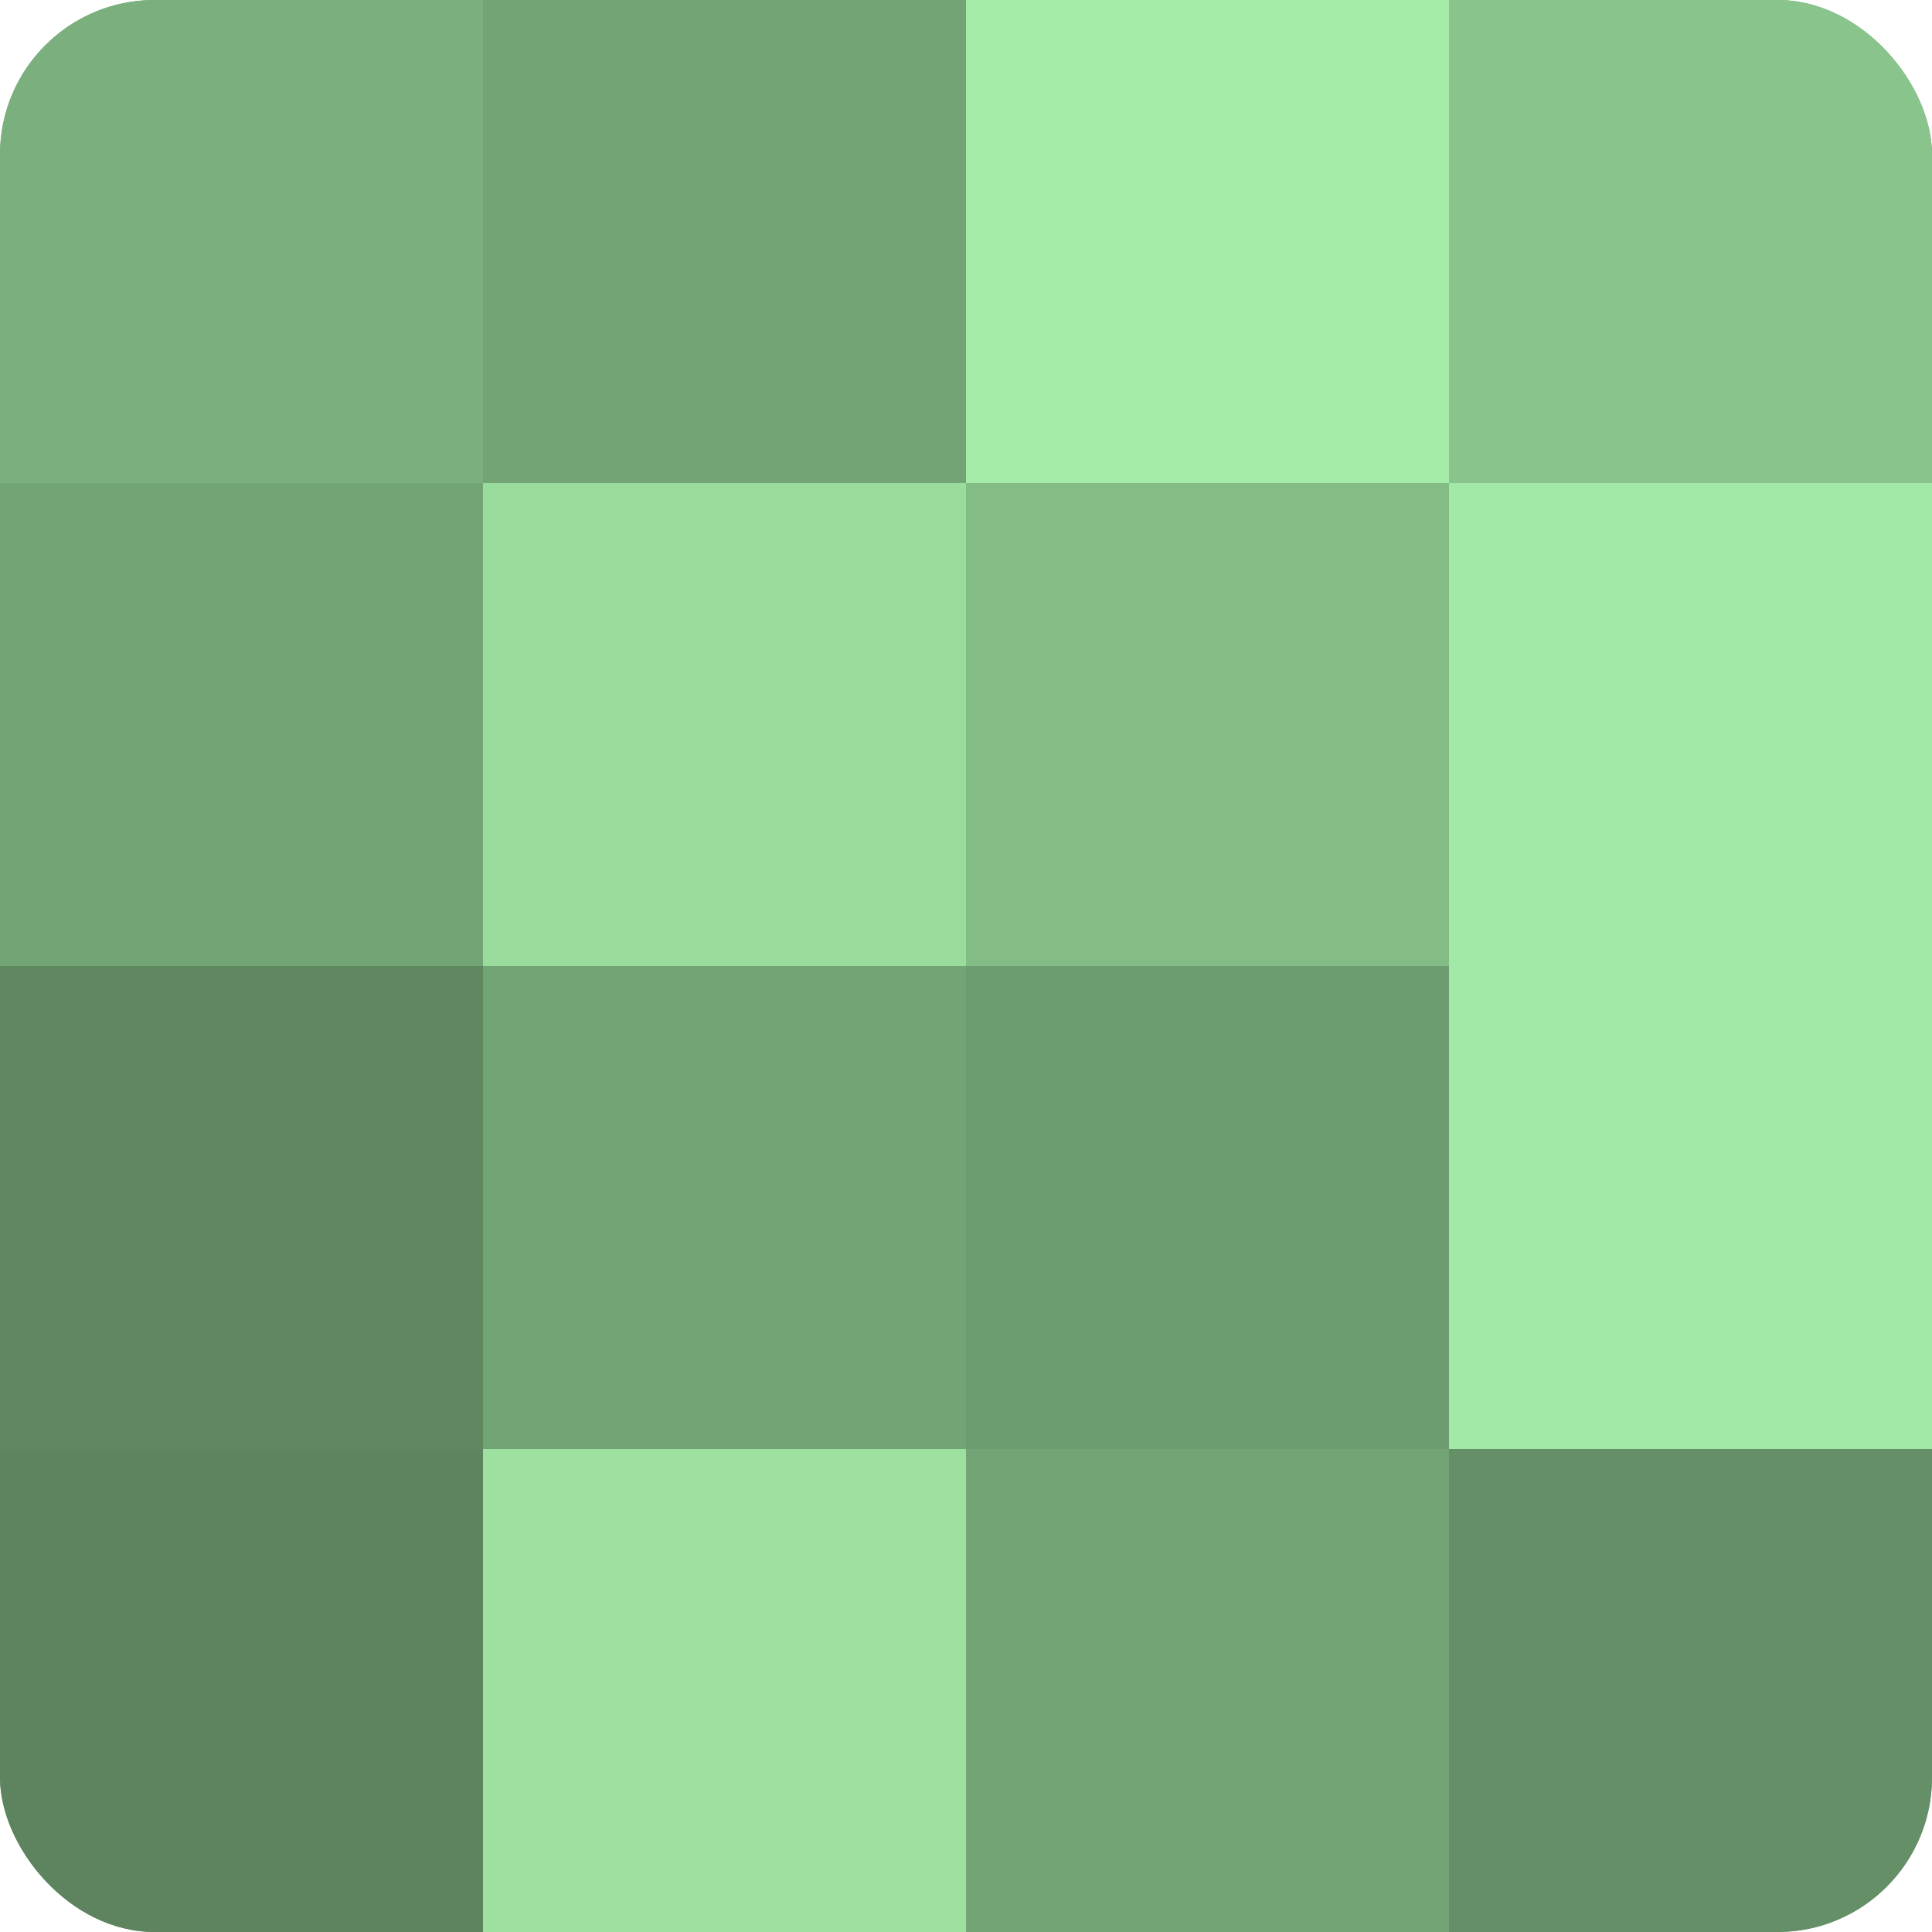
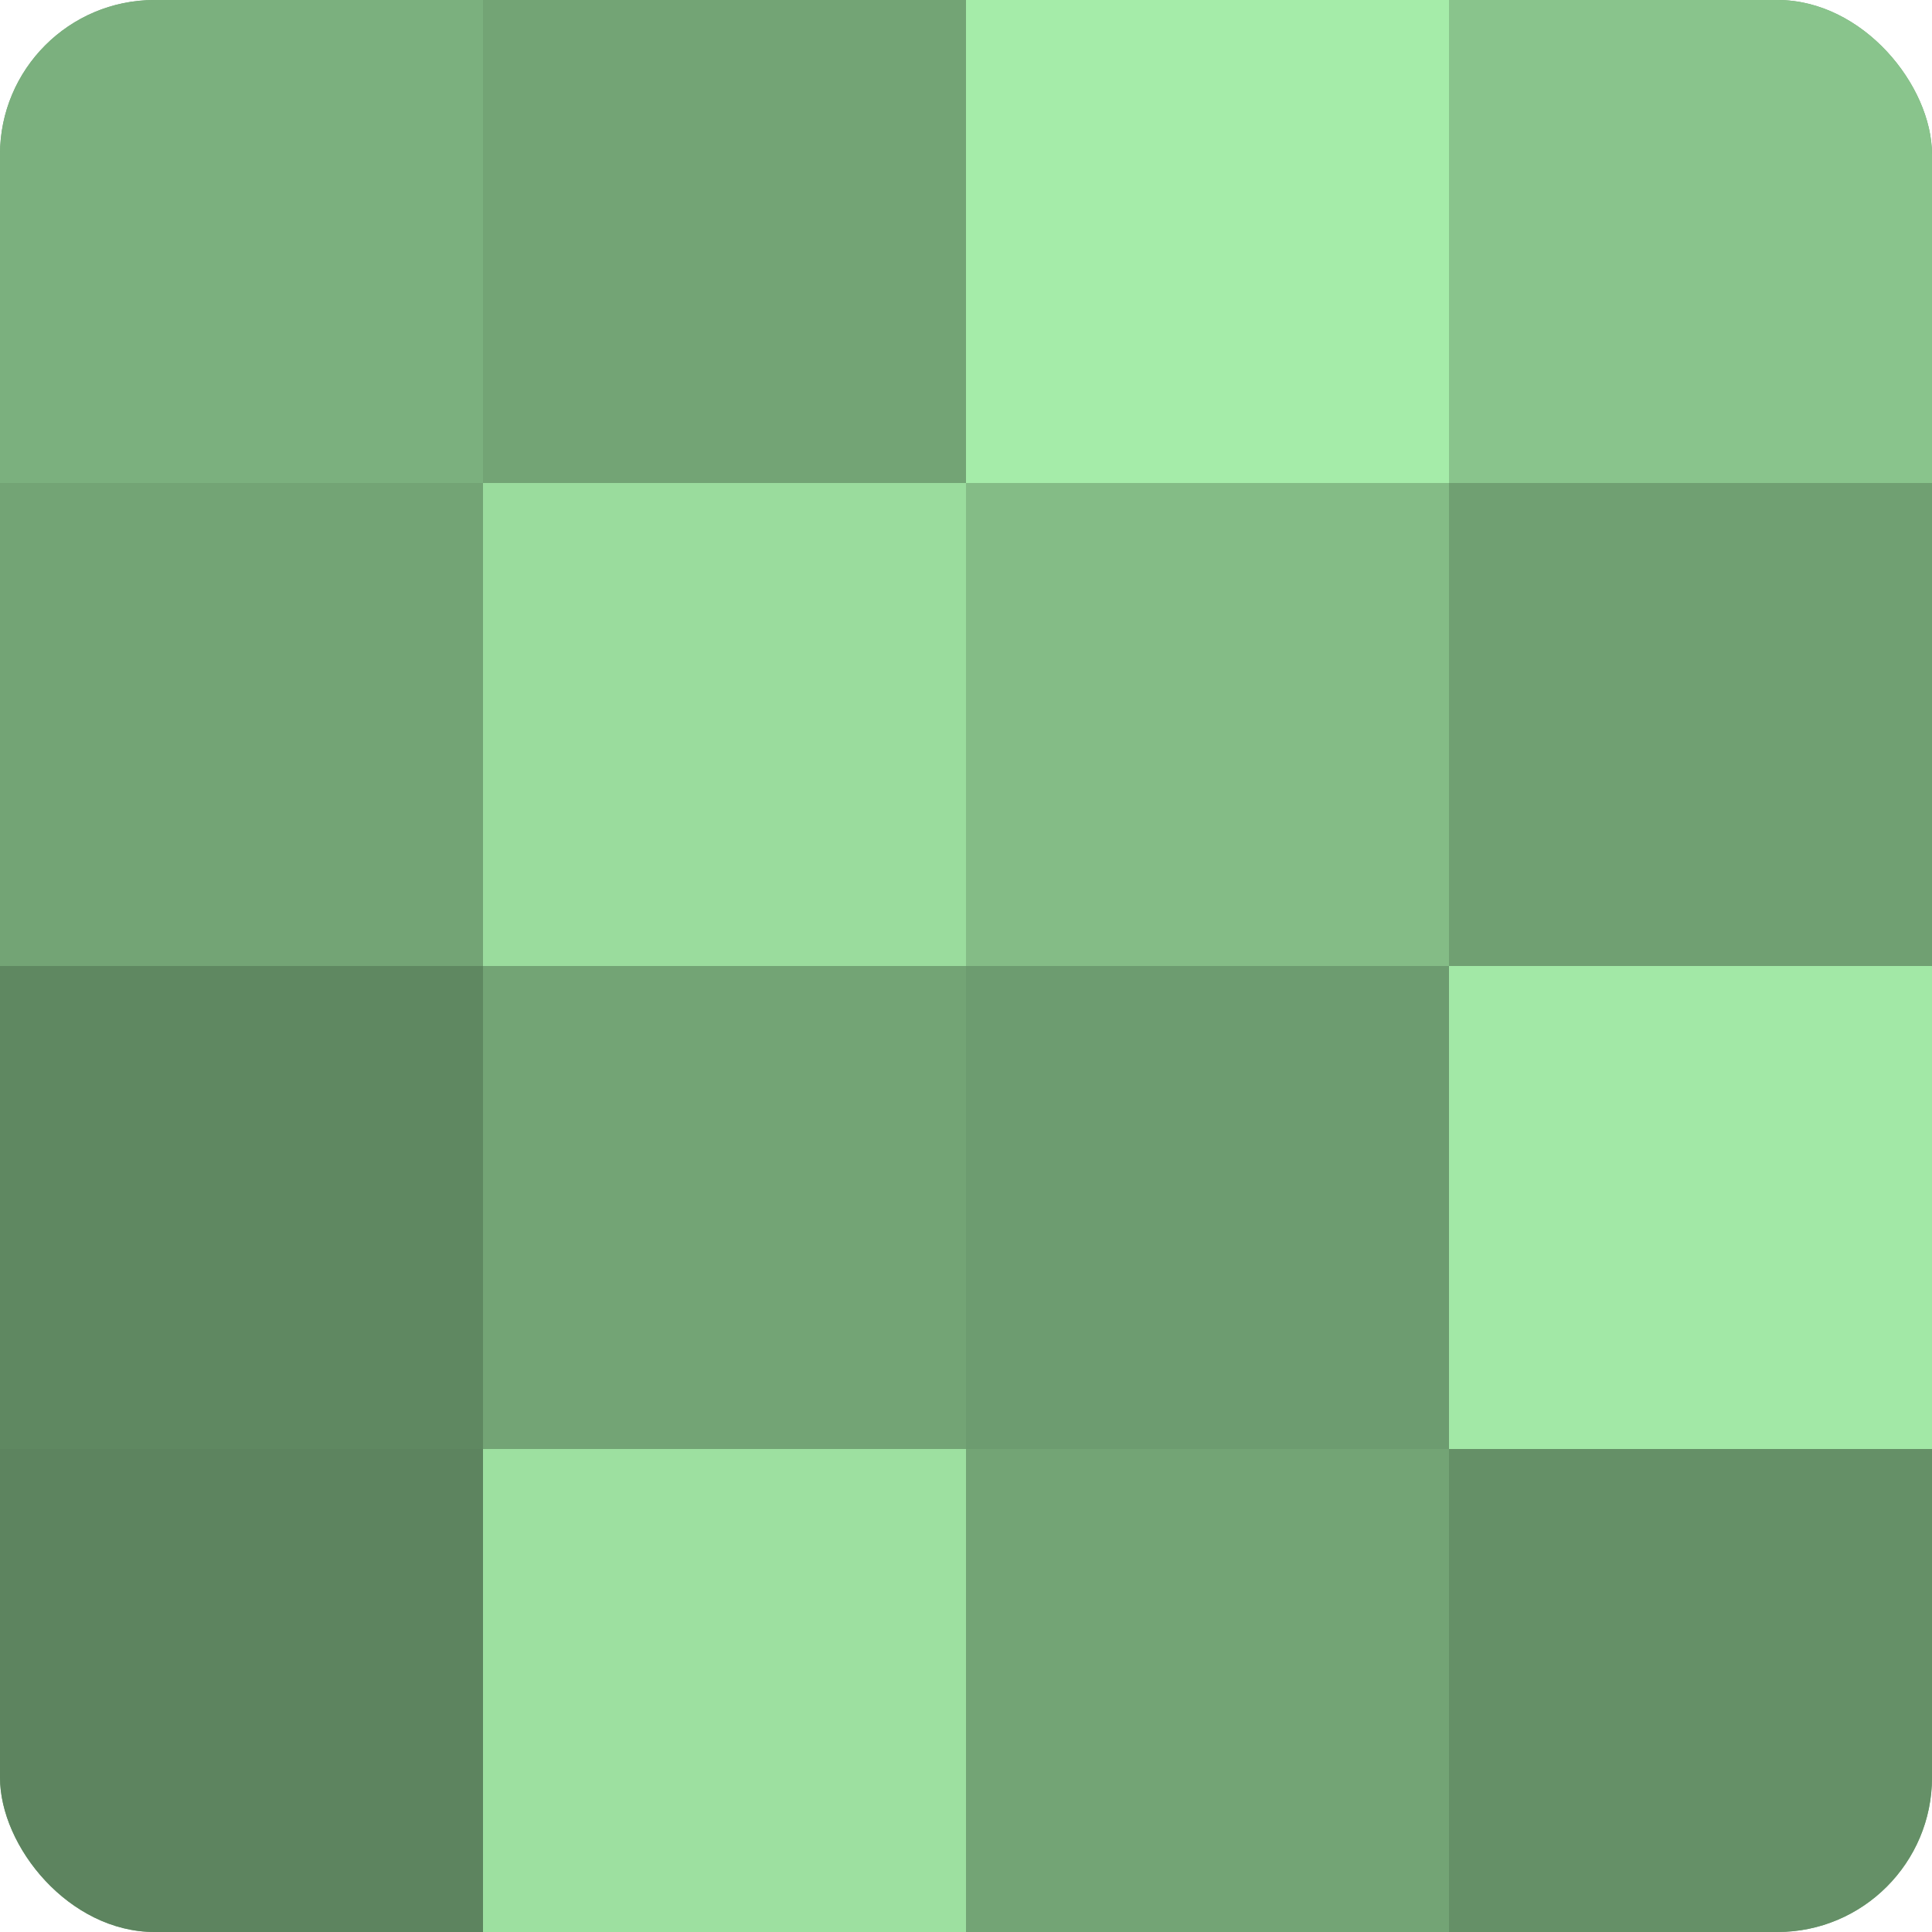
<svg xmlns="http://www.w3.org/2000/svg" width="60" height="60" viewBox="0 0 100 100" preserveAspectRatio="xMidYMid meet">
  <defs>
    <clipPath id="c" width="100" height="100">
      <rect width="100" height="100" rx="8" ry="8" />
    </clipPath>
  </defs>
  <g clip-path="url(#c)">
    <rect width="100" height="100" fill="#70a072" />
    <rect width="25" height="25" fill="#7bb07e" />
    <rect y="25" width="25" height="25" fill="#73a475" />
    <rect y="50" width="25" height="25" fill="#5f8861" />
    <rect y="75" width="25" height="25" fill="#5d845f" />
    <rect x="25" width="25" height="25" fill="#73a475" />
    <rect x="25" y="25" width="25" height="25" fill="#9adc9d" />
    <rect x="25" y="50" width="25" height="25" fill="#73a475" />
    <rect x="25" y="75" width="25" height="25" fill="#9de0a0" />
    <rect x="50" width="25" height="25" fill="#a5eca9" />
    <rect x="50" y="25" width="25" height="25" fill="#84bc86" />
    <rect x="50" y="50" width="25" height="25" fill="#6d9c70" />
    <rect x="50" y="75" width="25" height="25" fill="#73a475" />
    <rect x="75" width="25" height="25" fill="#89c48c" />
-     <rect x="75" y="25" width="25" height="25" fill="#a2e8a6" />
    <rect x="75" y="50" width="25" height="25" fill="#a2e8a6" />
    <rect x="75" y="75" width="25" height="25" fill="#659067" />
  </g>
</svg>